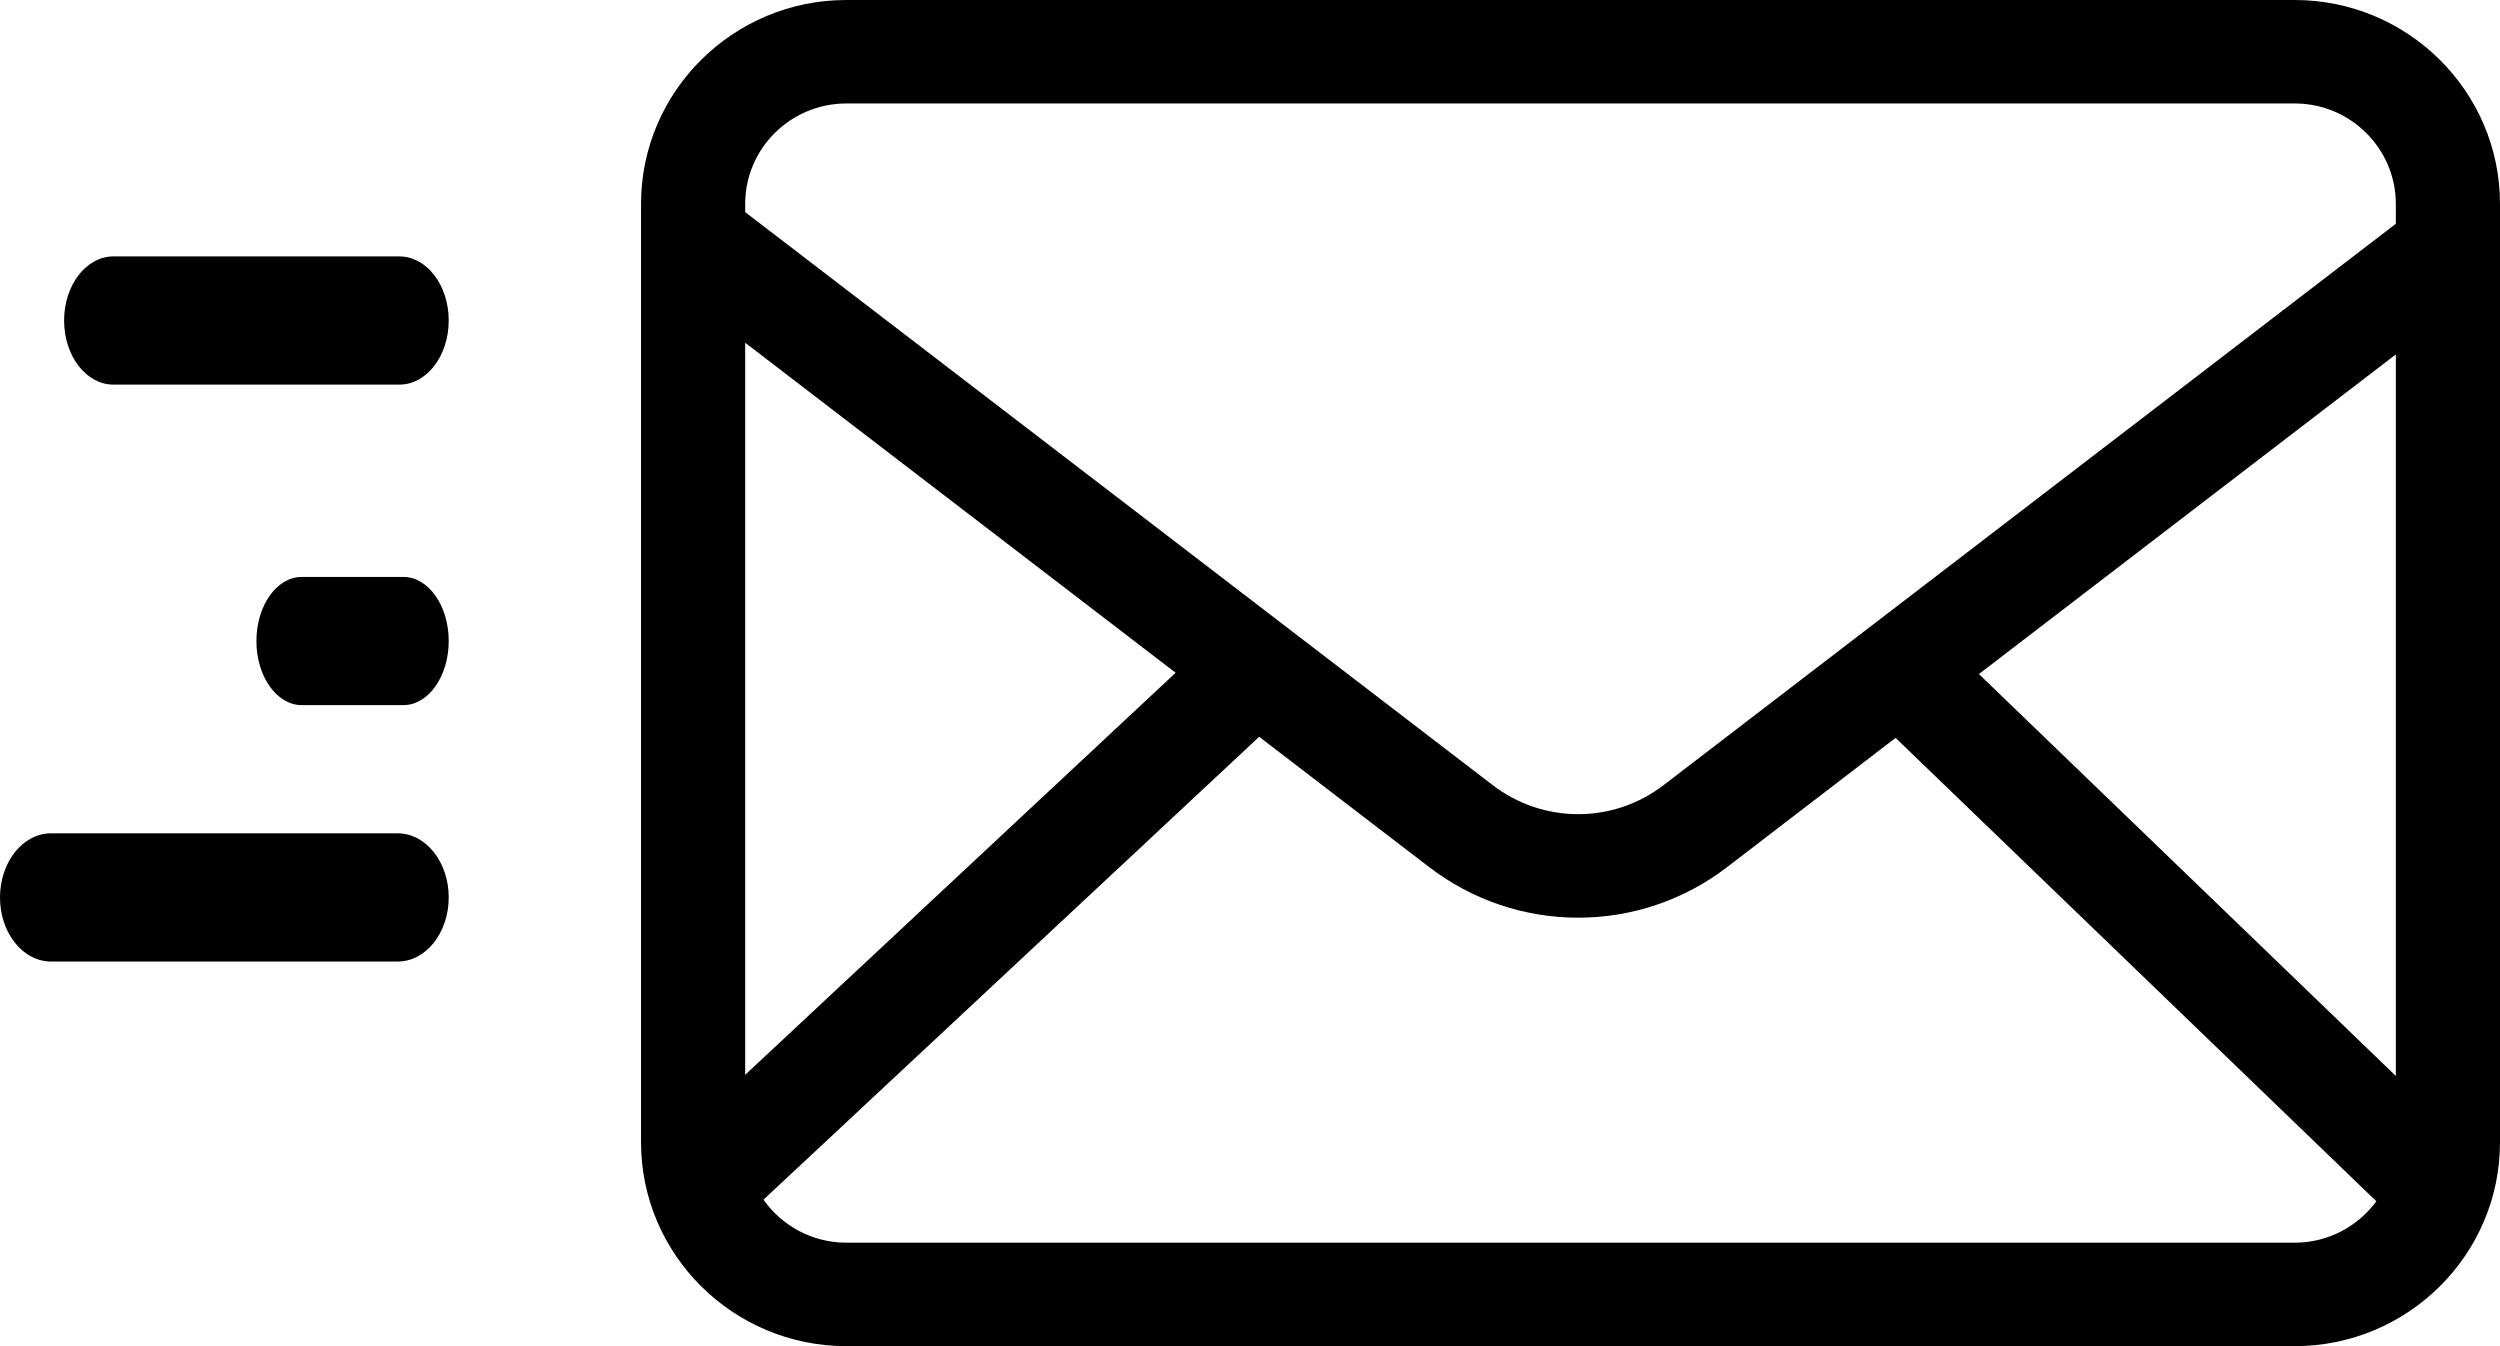
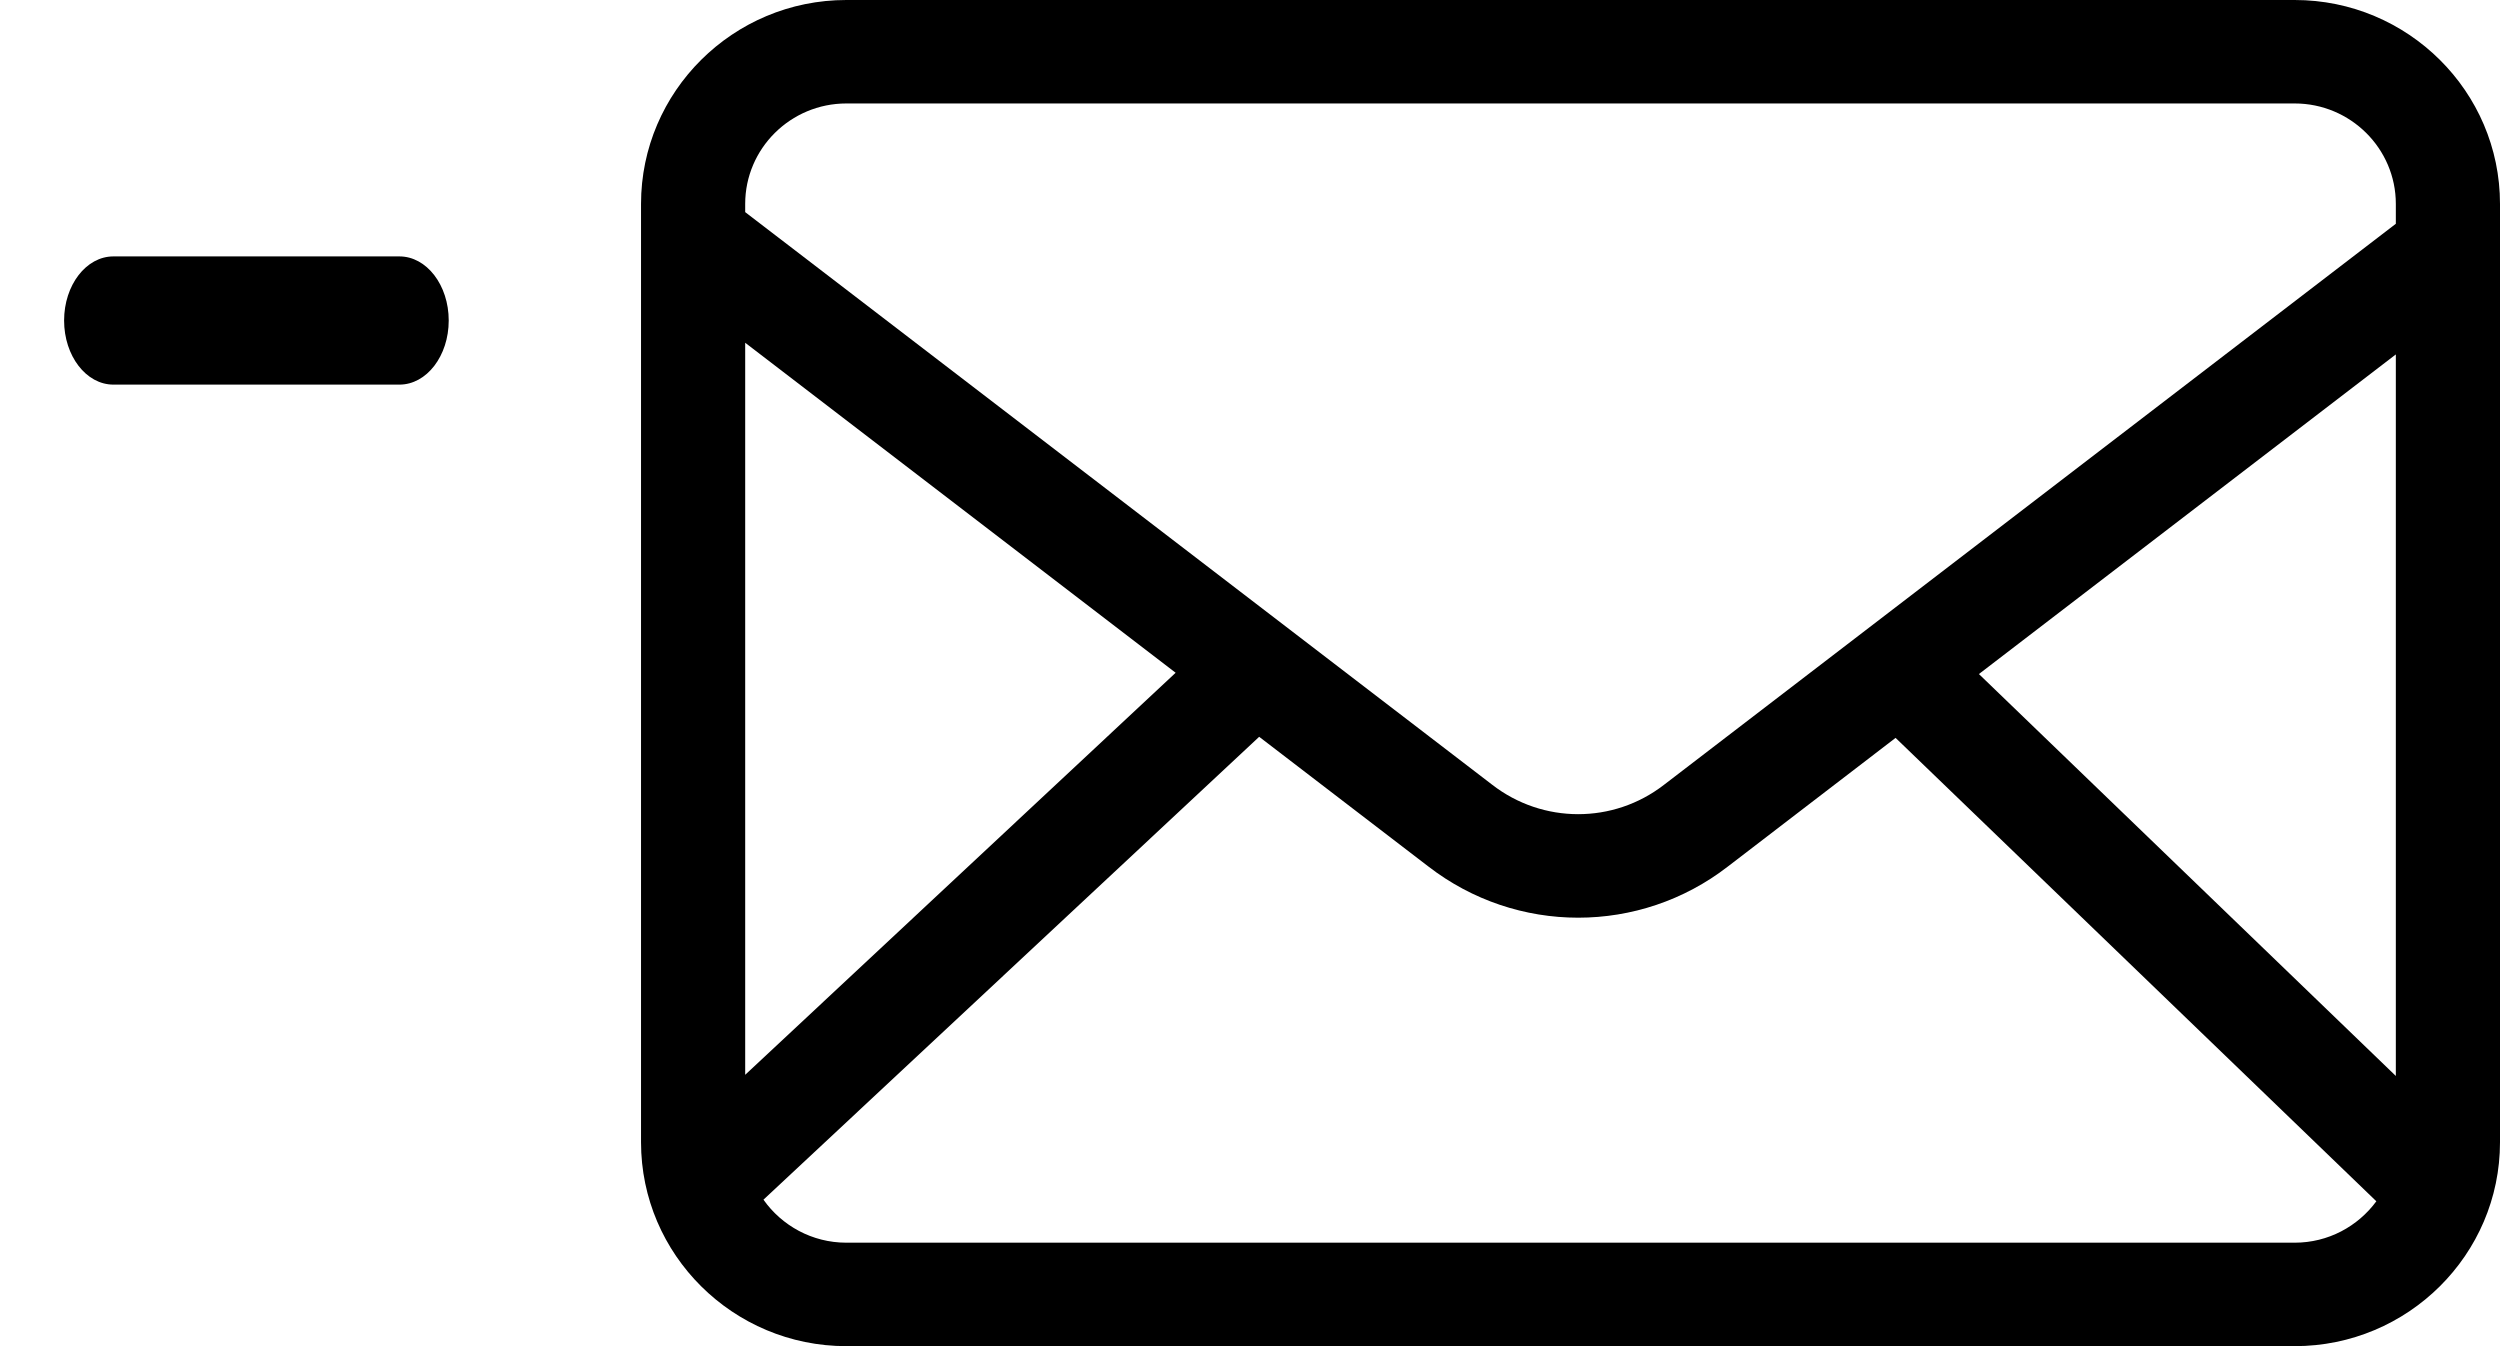
<svg xmlns="http://www.w3.org/2000/svg" width="39px" height="21px" viewBox="0 0 39 21" version="1.1">
  <title>Group</title>
  <desc>Created with Sketch.</desc>
  <g id="Symbols" stroke="none" stroke-width="1" fill="none" fill-rule="evenodd">
    <g id="Formas-de-contato" transform="translate(-796, -3)" fill="#000000">
      <g id="Curitiba">
        <g transform="translate(796, 0)">
          <g id="Group-4">
            <g id="Group" transform="translate(0, 3)">
-               <path d="M6.292,9 L4.708,9 C4.317,9 4,9.448 4,10 C4,10.552 4.317,11 4.708,11 L6.292,11 C6.683,11 7,10.552 7,10 C7,9.448 6.683,9 6.292,9 Z" id="Path" />
-               <path d="M0,14 C0,14.552 0.356,15 0.796,15 L6.204,15 C6.644,15 7,14.552 7,14 C7,13.448 6.644,13 6.204,13 L0.796,13 C0.356,13 0,13.448 0,14 Z" id="Path" />
-               <path d="M6.231,4 L1.769,4 C1.344,4 1,4.448 1,5 C1,5.552 1.344,6 1.769,6 L6.231,6 C6.656,6 7,5.552 7,5 C7,4.448 6.656,4 6.231,4 Z" id="Path" />
+               <path d="M6.231,4 L1.769,4 C1.344,4 1,4.448 1,5 C1,5.552 1.344,6 1.769,6 L6.231,6 C6.656,6 7,5.552 7,5 C7,4.448 6.656,4 6.231,4 " id="Path" />
              <path d="M35.797,0 L13.203,0 C11.437,0 10,1.427 10,3.181 L10,17.819 C10,19.573 11.437,21 13.203,21 L35.797,21 C37.563,21 39,19.573 39,17.819 L39,3.181 C39,1.427 37.563,0 35.797,0 Z M30.871,10.515 L37.375,5.529 L37.375,16.785 L30.871,10.515 Z M13.203,1.614 L35.797,1.614 C36.667,1.614 37.375,2.317 37.375,3.181 L37.375,3.491 L25.957,12.244 C25.169,12.854 24.068,12.854 23.277,12.241 L11.625,3.309 L11.625,3.181 C11.625,2.317 12.333,1.614 13.203,1.614 Z M18.34,10.495 L11.625,16.767 L11.625,5.347 L18.34,10.495 Z M35.797,19.386 L13.203,19.386 C12.669,19.386 12.196,19.12 11.91,18.715 L19.643,11.494 L22.281,13.516 C22.97,14.049 23.795,14.316 24.62,14.316 C25.443,14.316 26.267,14.05 26.953,13.519 L29.571,11.511 L37.071,18.74 C36.783,19.131 36.32,19.386 35.797,19.386 Z" id="Shape" fill-rule="nonzero" />
            </g>
          </g>
        </g>
      </g>
    </g>
  </g>
</svg>